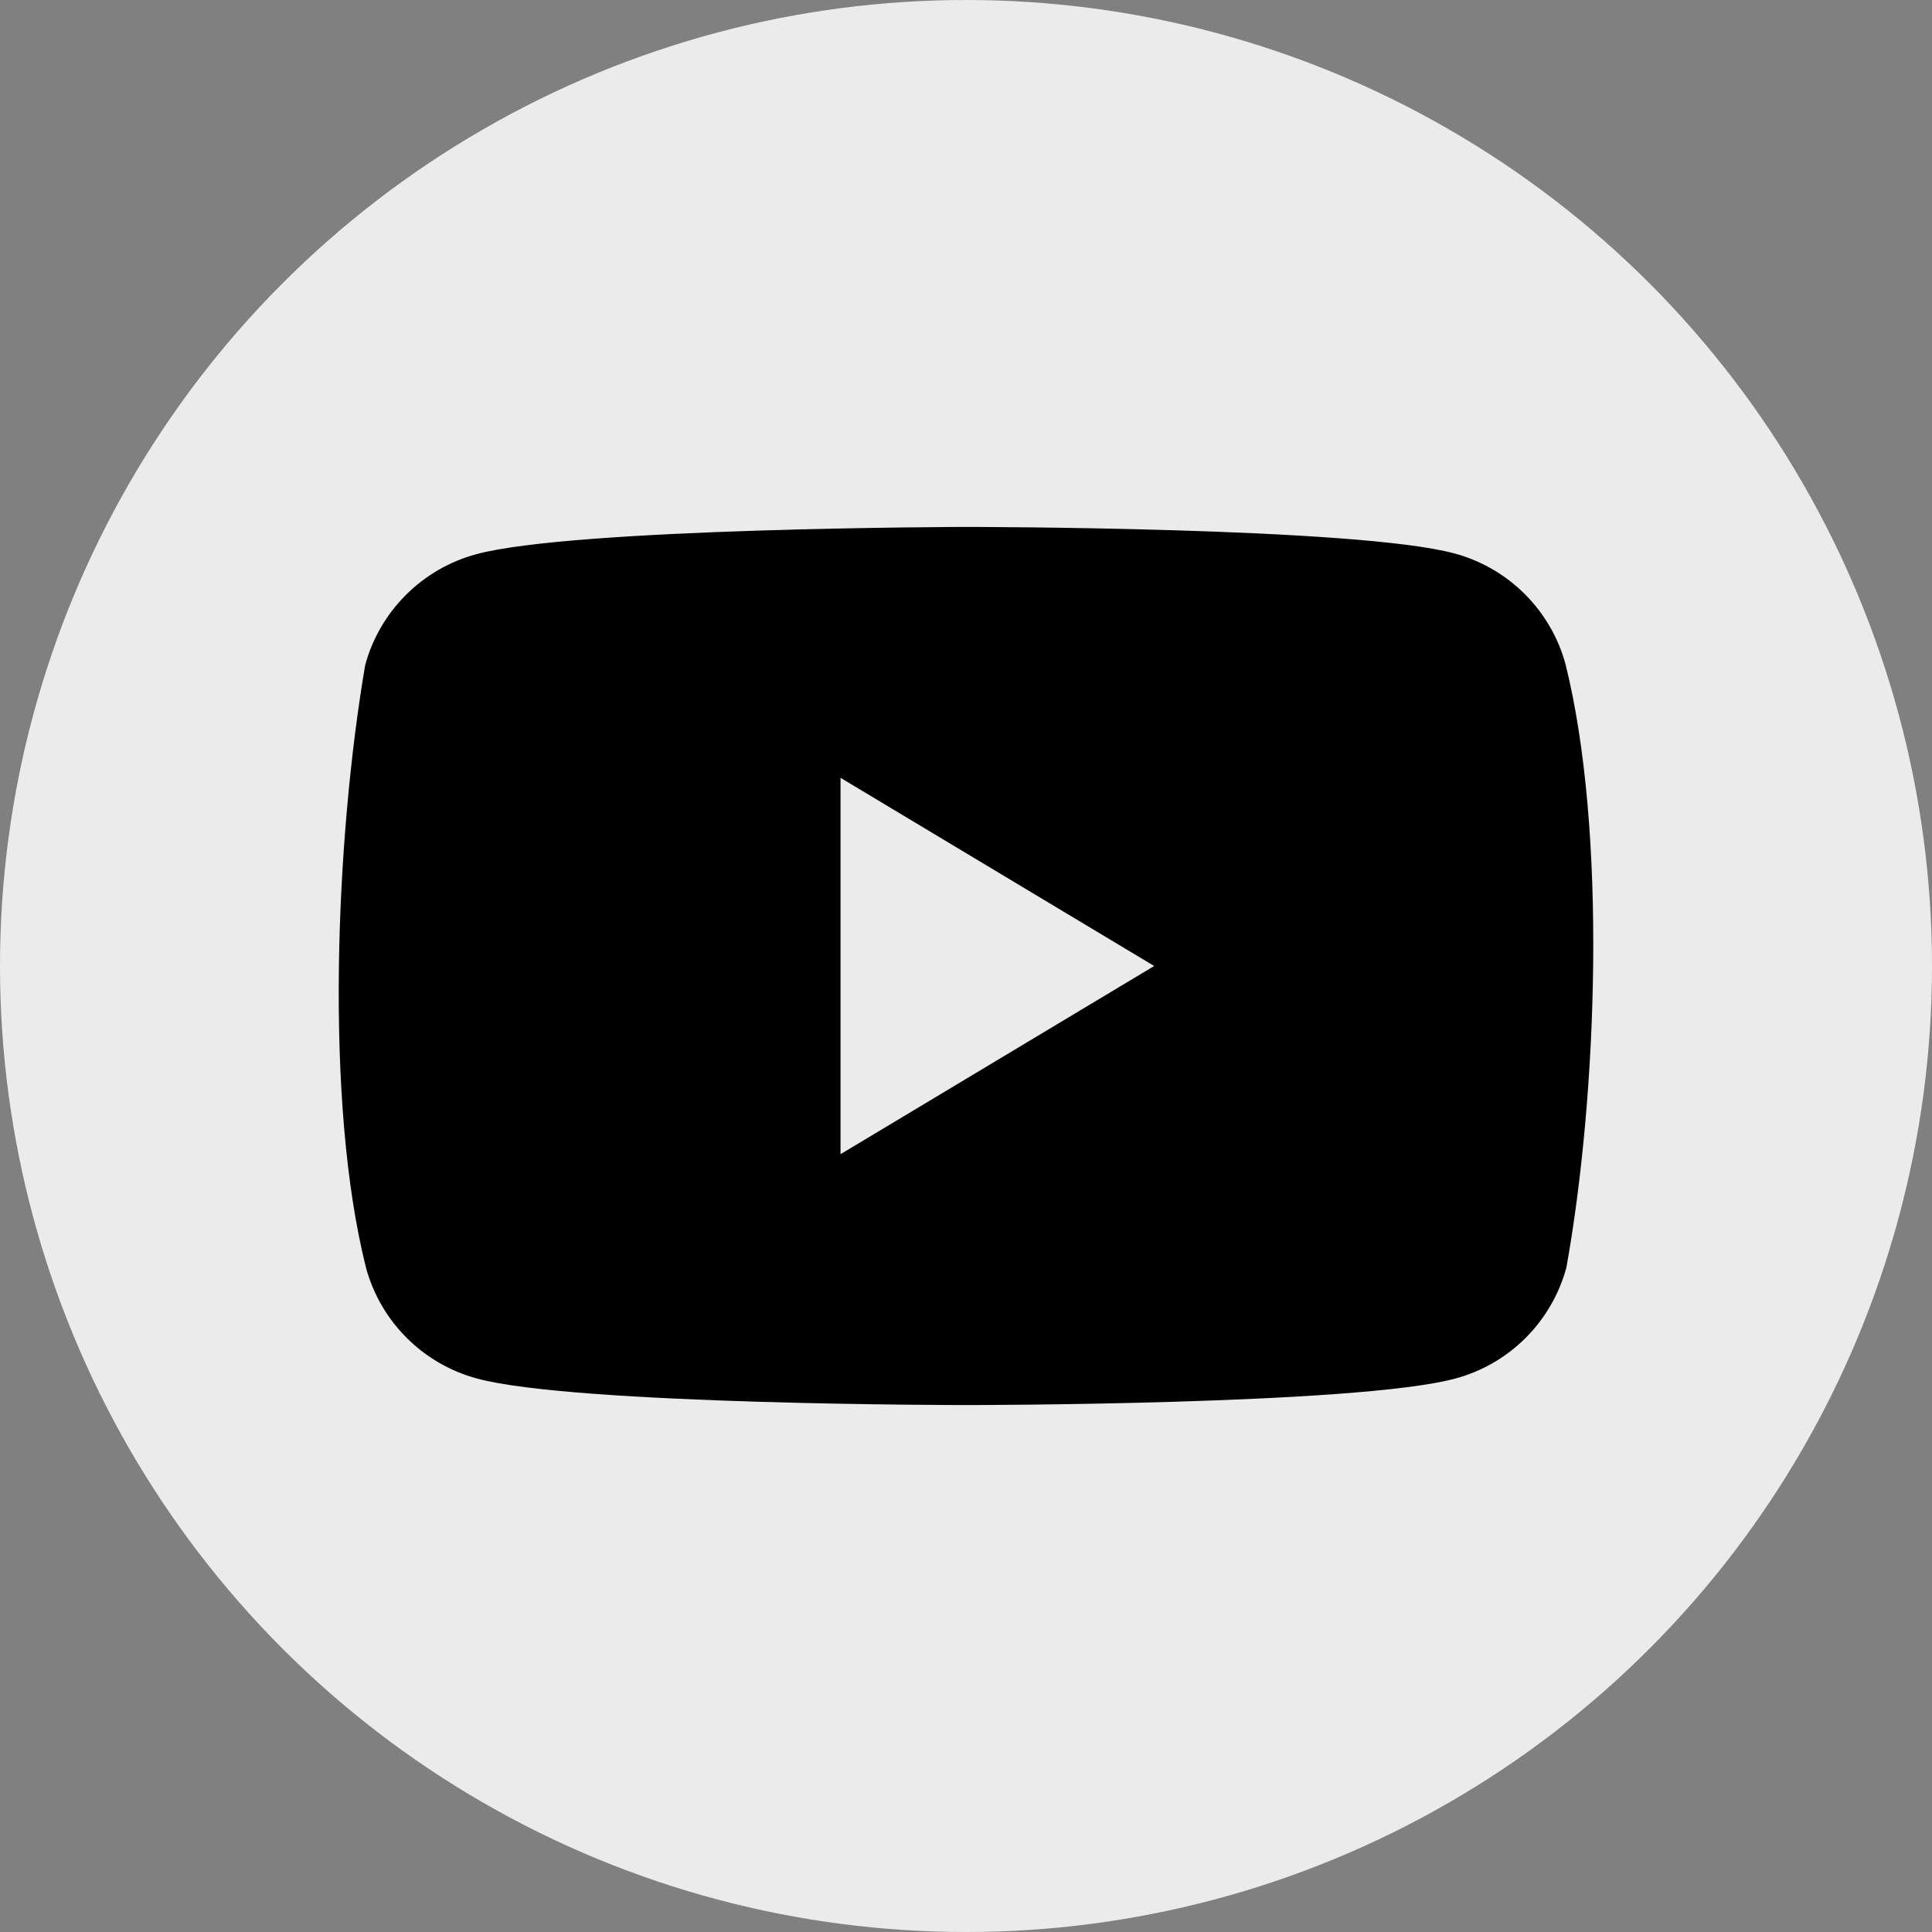
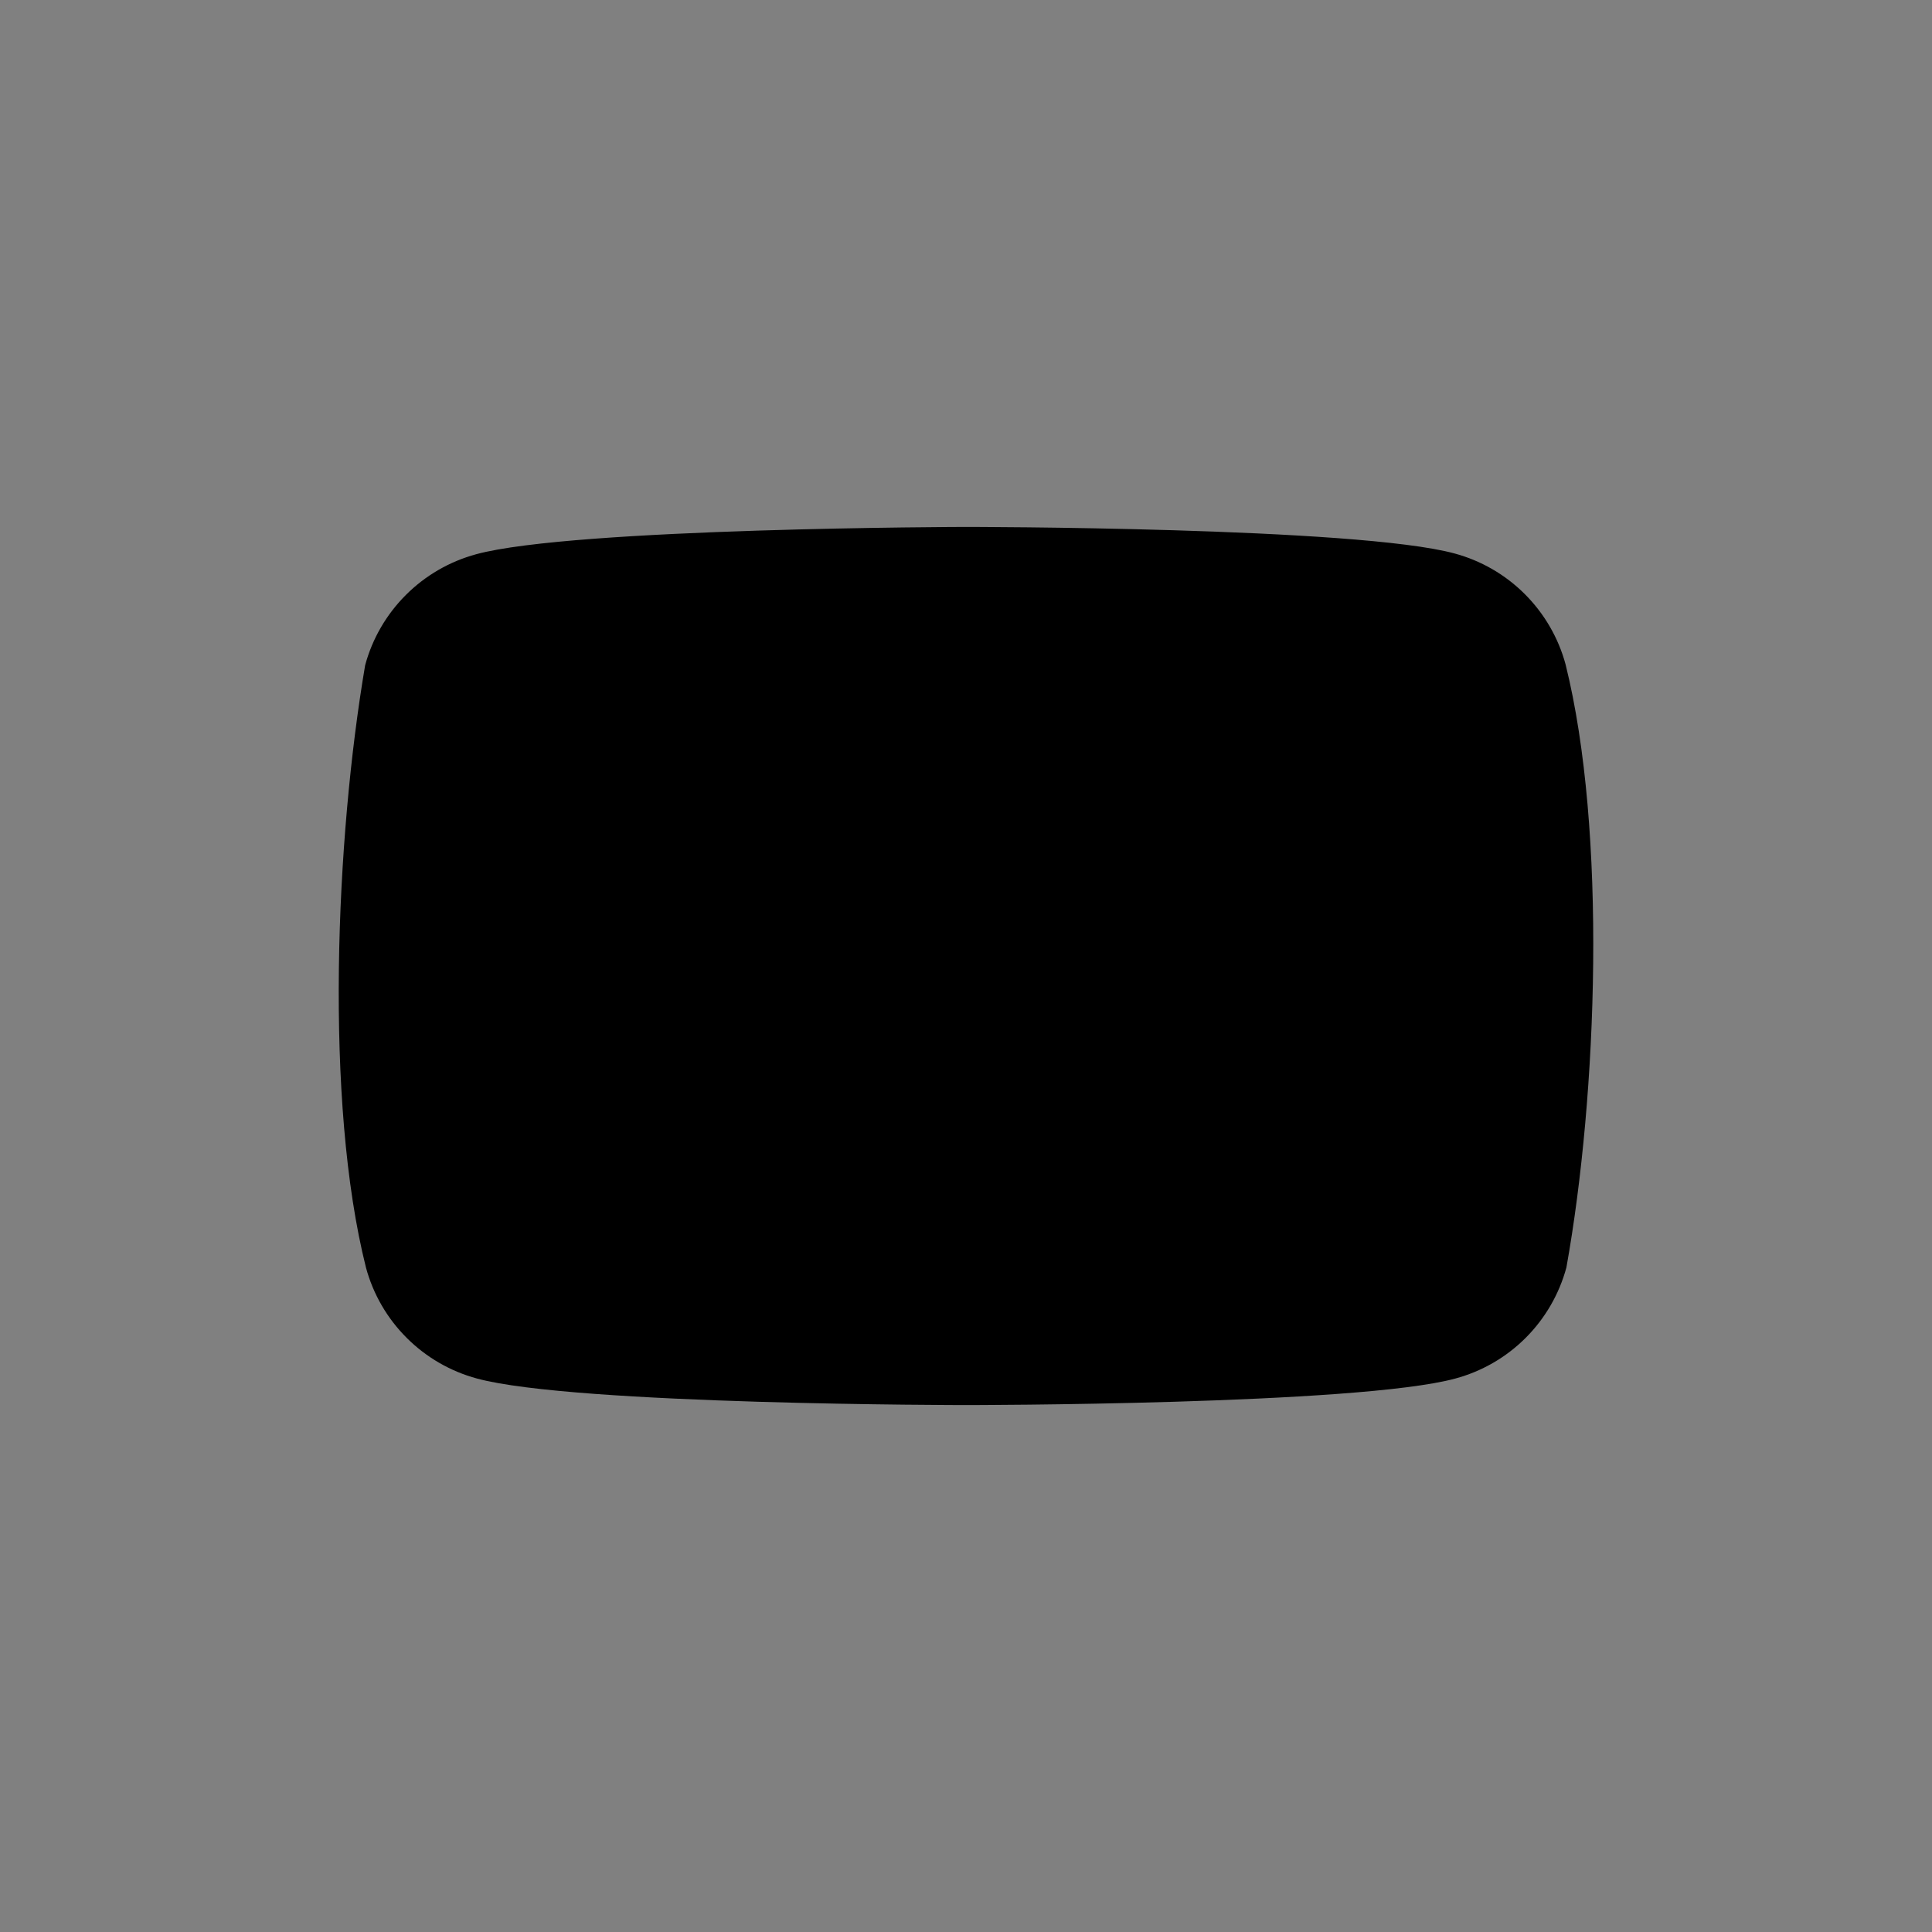
<svg xmlns="http://www.w3.org/2000/svg" width="38" height="38" viewBox="0 0 38 38" fill="none">
  <rect x="0" y="0" width="38" height="38" fill="#808080" stroke="none" />
-   <circle cx="19" cy="19" r="19" fill="#EBEBEB" />
-   <path fill-rule="evenodd" clip-rule="evenodd" d="M29.992 11.686C30.375 12.069 30.652 12.546 30.793 13.068C31.608 16.347 31.42 21.526 30.809 24.931C30.667 25.454 30.391 25.931 30.008 26.314C29.625 26.697 29.148 26.973 28.625 27.114C26.71 27.636 19.003 27.636 19.003 27.636C19.003 27.636 11.296 27.636 9.382 27.114C8.859 26.973 8.382 26.697 7.999 26.314C7.615 25.931 7.339 25.454 7.198 24.931C6.378 21.667 6.603 16.485 7.182 13.084C7.323 12.561 7.6 12.085 7.983 11.702C8.366 11.319 8.843 11.043 9.366 10.901C11.281 10.379 18.988 10.364 18.988 10.364C18.988 10.364 26.694 10.364 28.609 10.886C29.132 11.027 29.609 11.303 29.992 11.686ZM22.701 19L16.532 22.701V15.299L22.701 19Z" fill="black" />
+   <path fill-rule="evenodd" clip-rule="evenodd" d="M29.992 11.686C30.375 12.069 30.652 12.546 30.793 13.068C31.608 16.347 31.42 21.526 30.809 24.931C30.667 25.454 30.391 25.931 30.008 26.314C29.625 26.697 29.148 26.973 28.625 27.114C26.71 27.636 19.003 27.636 19.003 27.636C19.003 27.636 11.296 27.636 9.382 27.114C8.859 26.973 8.382 26.697 7.999 26.314C7.615 25.931 7.339 25.454 7.198 24.931C6.378 21.667 6.603 16.485 7.182 13.084C7.323 12.561 7.6 12.085 7.983 11.702C8.366 11.319 8.843 11.043 9.366 10.901C11.281 10.379 18.988 10.364 18.988 10.364C18.988 10.364 26.694 10.364 28.609 10.886C29.132 11.027 29.609 11.303 29.992 11.686ZM22.701 19V15.299L22.701 19Z" fill="black" />
</svg>